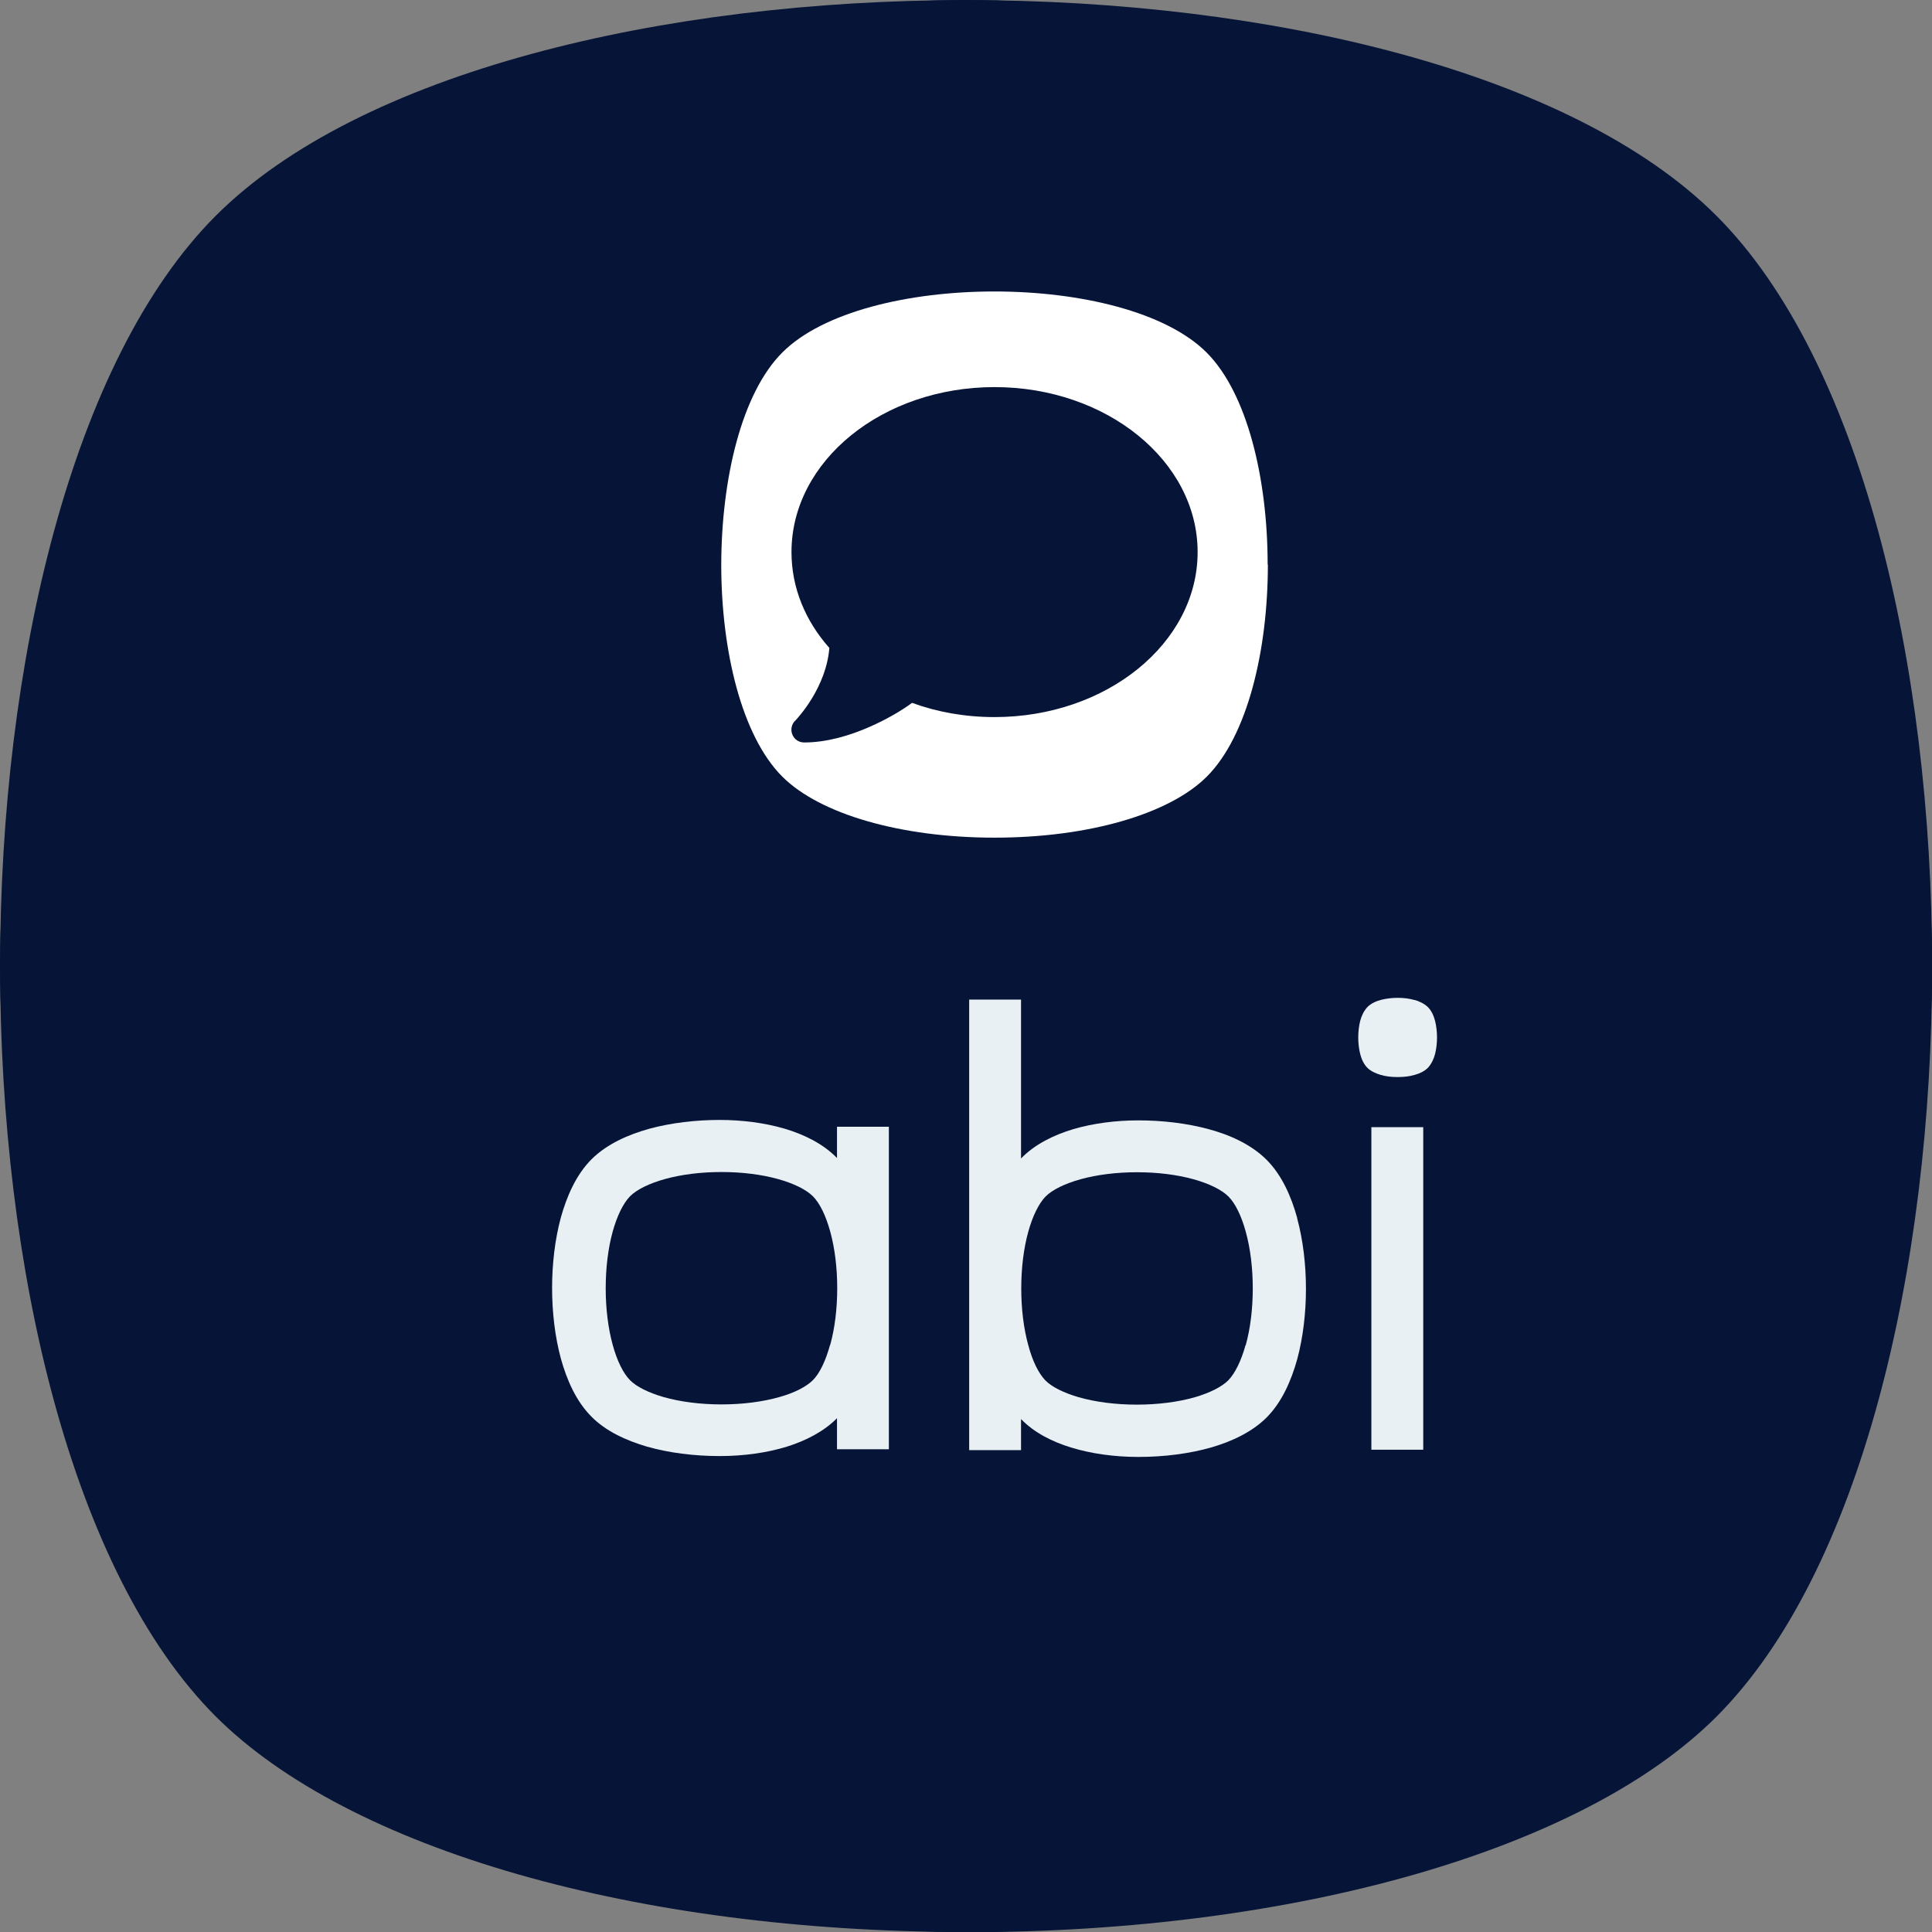
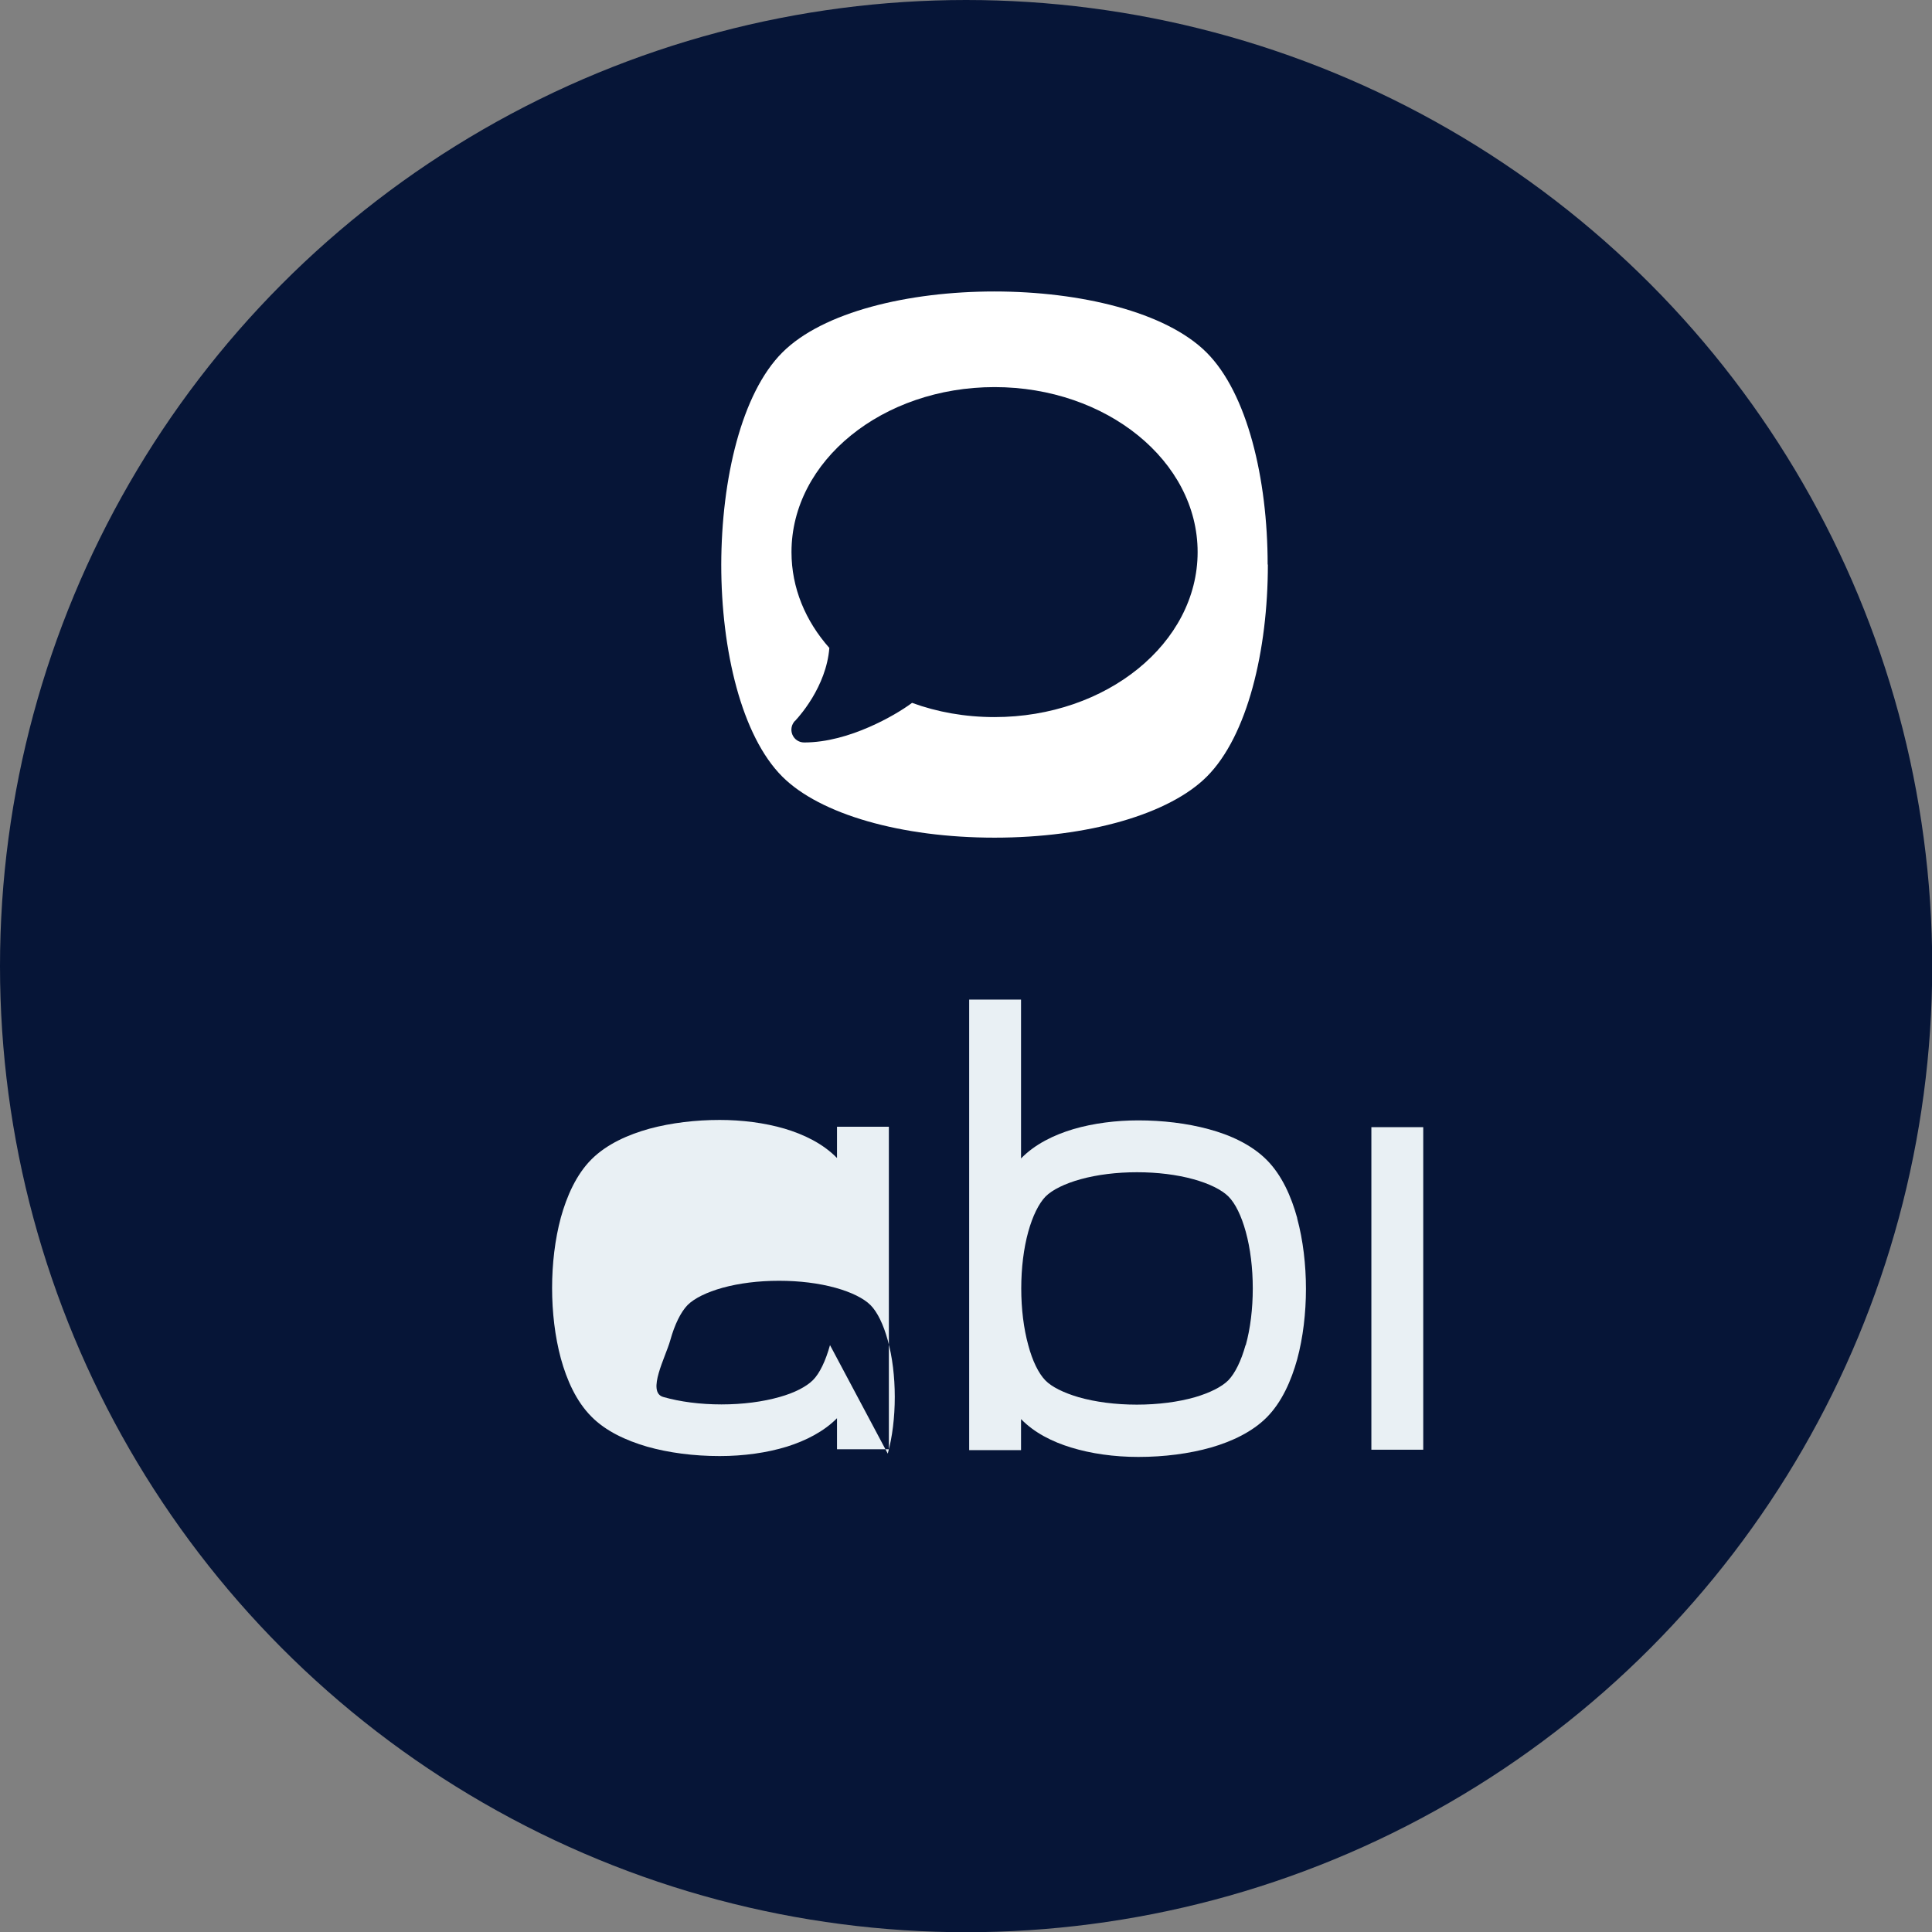
<svg xmlns="http://www.w3.org/2000/svg" id="Layer_2" data-name="Layer 2" viewBox="0 0 88.29 88.29">
  <rect x="0" y="0" width="88.29" height="88.29" fill="#808080" stroke="none" />
  <defs>
    <style>
      .cls-1 {
        fill: #061537;
      }

      .cls-1, .cls-2, .cls-3 {
        stroke-width: 0px;
      }

      .cls-2 {
        fill: #fff;
      }

      .cls-3 {
        fill: #e9f0f4;
      }
    </style>
  </defs>
  <g id="Layer_1-2" data-name="Layer 1">
    <g>
      <g>
-         <path class="cls-1" d="M44.15,88.29c-15.08,0-28.21-3.78-34.29-9.85C-3.28,65.3-3.28,23,9.86,9.86c13.14-13.14,55.44-13.14,68.58,0,13.14,13.14,13.14,55.45,0,68.59-6.08,6.08-19.22,9.85-34.29,9.85Z" />
        <circle class="cls-1" cx="44.15" cy="44.15" r="44.15" />
      </g>
      <g>
-         <path class="cls-3" d="M38.25,51.51v1.41c-.64-.66-1.52-1.08-2.39-1.34-.92-.27-1.96-.4-2.97-.4h0c-1.09,0-2.21.13-3.21.4-.97.27-1.95.7-2.65,1.4-.7.7-1.13,1.69-1.4,2.66-.27,1-.4,2.12-.4,3.22s.13,2.22.4,3.22c.27.98.7,1.96,1.4,2.66.65.66,1.58,1.09,2.54,1.37.99.28,2.13.43,3.32.43,1.1,0,2.16-.15,3.07-.43.86-.27,1.69-.69,2.29-1.3v1.42h2.37v-14.74h-2.37ZM37.93,61.47c-.2.72-.47,1.29-.78,1.6h0c-.3.3-.84.58-1.52.77-.77.22-1.69.34-2.66.34s-1.89-.12-2.66-.34c-.68-.2-1.23-.47-1.52-.77-.31-.31-.59-.88-.79-1.61-.21-.76-.32-1.66-.32-2.59s.11-1.83.32-2.59c.2-.72.48-1.29.79-1.61.31-.31.88-.59,1.6-.79.76-.21,1.65-.32,2.58-.32s1.82.11,2.58.32c.72.2,1.29.48,1.6.79.31.31.59.88.79,1.61.21.76.32,1.66.32,2.59s-.11,1.83-.32,2.59h0Z" />
+         <path class="cls-3" d="M38.25,51.51v1.41c-.64-.66-1.52-1.08-2.39-1.34-.92-.27-1.96-.4-2.97-.4h0c-1.09,0-2.21.13-3.21.4-.97.27-1.95.7-2.65,1.4-.7.7-1.13,1.69-1.4,2.66-.27,1-.4,2.12-.4,3.22s.13,2.22.4,3.22c.27.98.7,1.96,1.4,2.66.65.66,1.58,1.09,2.54,1.37.99.28,2.13.43,3.32.43,1.1,0,2.16-.15,3.07-.43.86-.27,1.69-.69,2.29-1.3v1.42h2.37v-14.74h-2.37ZM37.93,61.47c-.2.72-.47,1.29-.78,1.6h0c-.3.3-.84.58-1.52.77-.77.22-1.69.34-2.66.34s-1.89-.12-2.66-.34s.11-1.83.32-2.59c.2-.72.48-1.29.79-1.61.31-.31.88-.59,1.6-.79.76-.21,1.65-.32,2.58-.32s1.82.11,2.58.32c.72.2,1.29.48,1.6.79.31.31.59.88.79,1.61.21.76.32,1.66.32,2.59s-.11,1.83-.32,2.59h0Z" />
        <path class="cls-3" d="M59.28,55.66c-.27-.98-.7-1.96-1.4-2.66-.7-.7-1.68-1.14-2.65-1.4-1-.27-2.11-.4-3.21-.4h0c-1.01,0-2.05.13-2.97.4-.87.26-1.75.68-2.39,1.34v-7.26h-2.37v20.59h2.37v-1.42c.6.62,1.43,1.04,2.29,1.3.91.28,1.97.43,3.07.43,1.19,0,2.33-.15,3.32-.43.97-.28,1.89-.72,2.54-1.37.7-.7,1.13-1.69,1.4-2.66.27-1,.4-2.12.4-3.22s-.13-2.22-.4-3.22ZM56.92,61.47c-.2.72-.48,1.29-.79,1.61-.3.3-.84.57-1.52.77-.77.22-1.69.34-2.66.34s-1.89-.12-2.66-.34c-.68-.2-1.23-.47-1.52-.77h0c-.31-.32-.59-.89-.78-1.61-.21-.76-.32-1.66-.32-2.59s.11-1.83.32-2.59c.2-.72.48-1.29.79-1.61.31-.31.88-.59,1.6-.79.76-.21,1.65-.32,2.58-.32s1.82.11,2.58.32c.72.2,1.29.48,1.6.79.31.31.59.88.79,1.61.21.76.32,1.66.32,2.59s-.11,1.83-.32,2.59h0Z" />
        <path class="cls-3" d="M62.67,66.25h2.37v-14.74h-2.37v14.74Z" />
-         <path class="cls-3" d="M64.62,45.69c.23.06.46.17.63.33.17.17.27.4.33.63.06.24.09.5.09.76s-.03.52-.09.76c-.06.23-.17.46-.33.63-.15.15-.37.26-.6.32-.23.07-.5.1-.78.1s-.55-.03-.78-.1c-.23-.07-.45-.17-.6-.32-.17-.17-.27-.4-.33-.63-.06-.24-.09-.5-.09-.76s.03-.52.09-.76c.06-.23.17-.46.33-.63.17-.17.4-.27.63-.33.24-.06.5-.09.76-.09s.52.03.76.1Z" />
      </g>
      <path class="cls-2" d="M57.93,25.8c0-3.92-.93-7.83-2.79-9.69-3.72-3.72-15.68-3.72-19.39,0-1.86,1.86-2.78,5.77-2.79,9.69,0,0,0,0,0,0,0,0,0,0,0,0,0,3.92.93,7.83,2.79,9.69,1.72,1.72,5.43,2.79,9.7,2.79s7.98-1.07,9.7-2.79c1.86-1.86,2.79-5.77,2.79-9.69,0,0,0,0,0,0,0,0,0,0,0,0ZM45.45,32.77c-1.35,0-2.62-.23-3.77-.65-.43.32-1.14.75-1.97,1.11-.87.38-1.92.7-2.96.7-.24,0-.45-.14-.54-.36-.09-.22-.04-.46.12-.63h.01s.03-.04.05-.06c.04-.04.1-.11.18-.21.15-.18.35-.45.55-.78.36-.6.71-1.39.78-2.28-1.09-1.23-1.73-2.74-1.73-4.38,0-4.17,4.16-7.54,9.28-7.54s9.28,3.38,9.28,7.54-4.16,7.54-9.28,7.54Z" />
    </g>
  </g>
</svg>